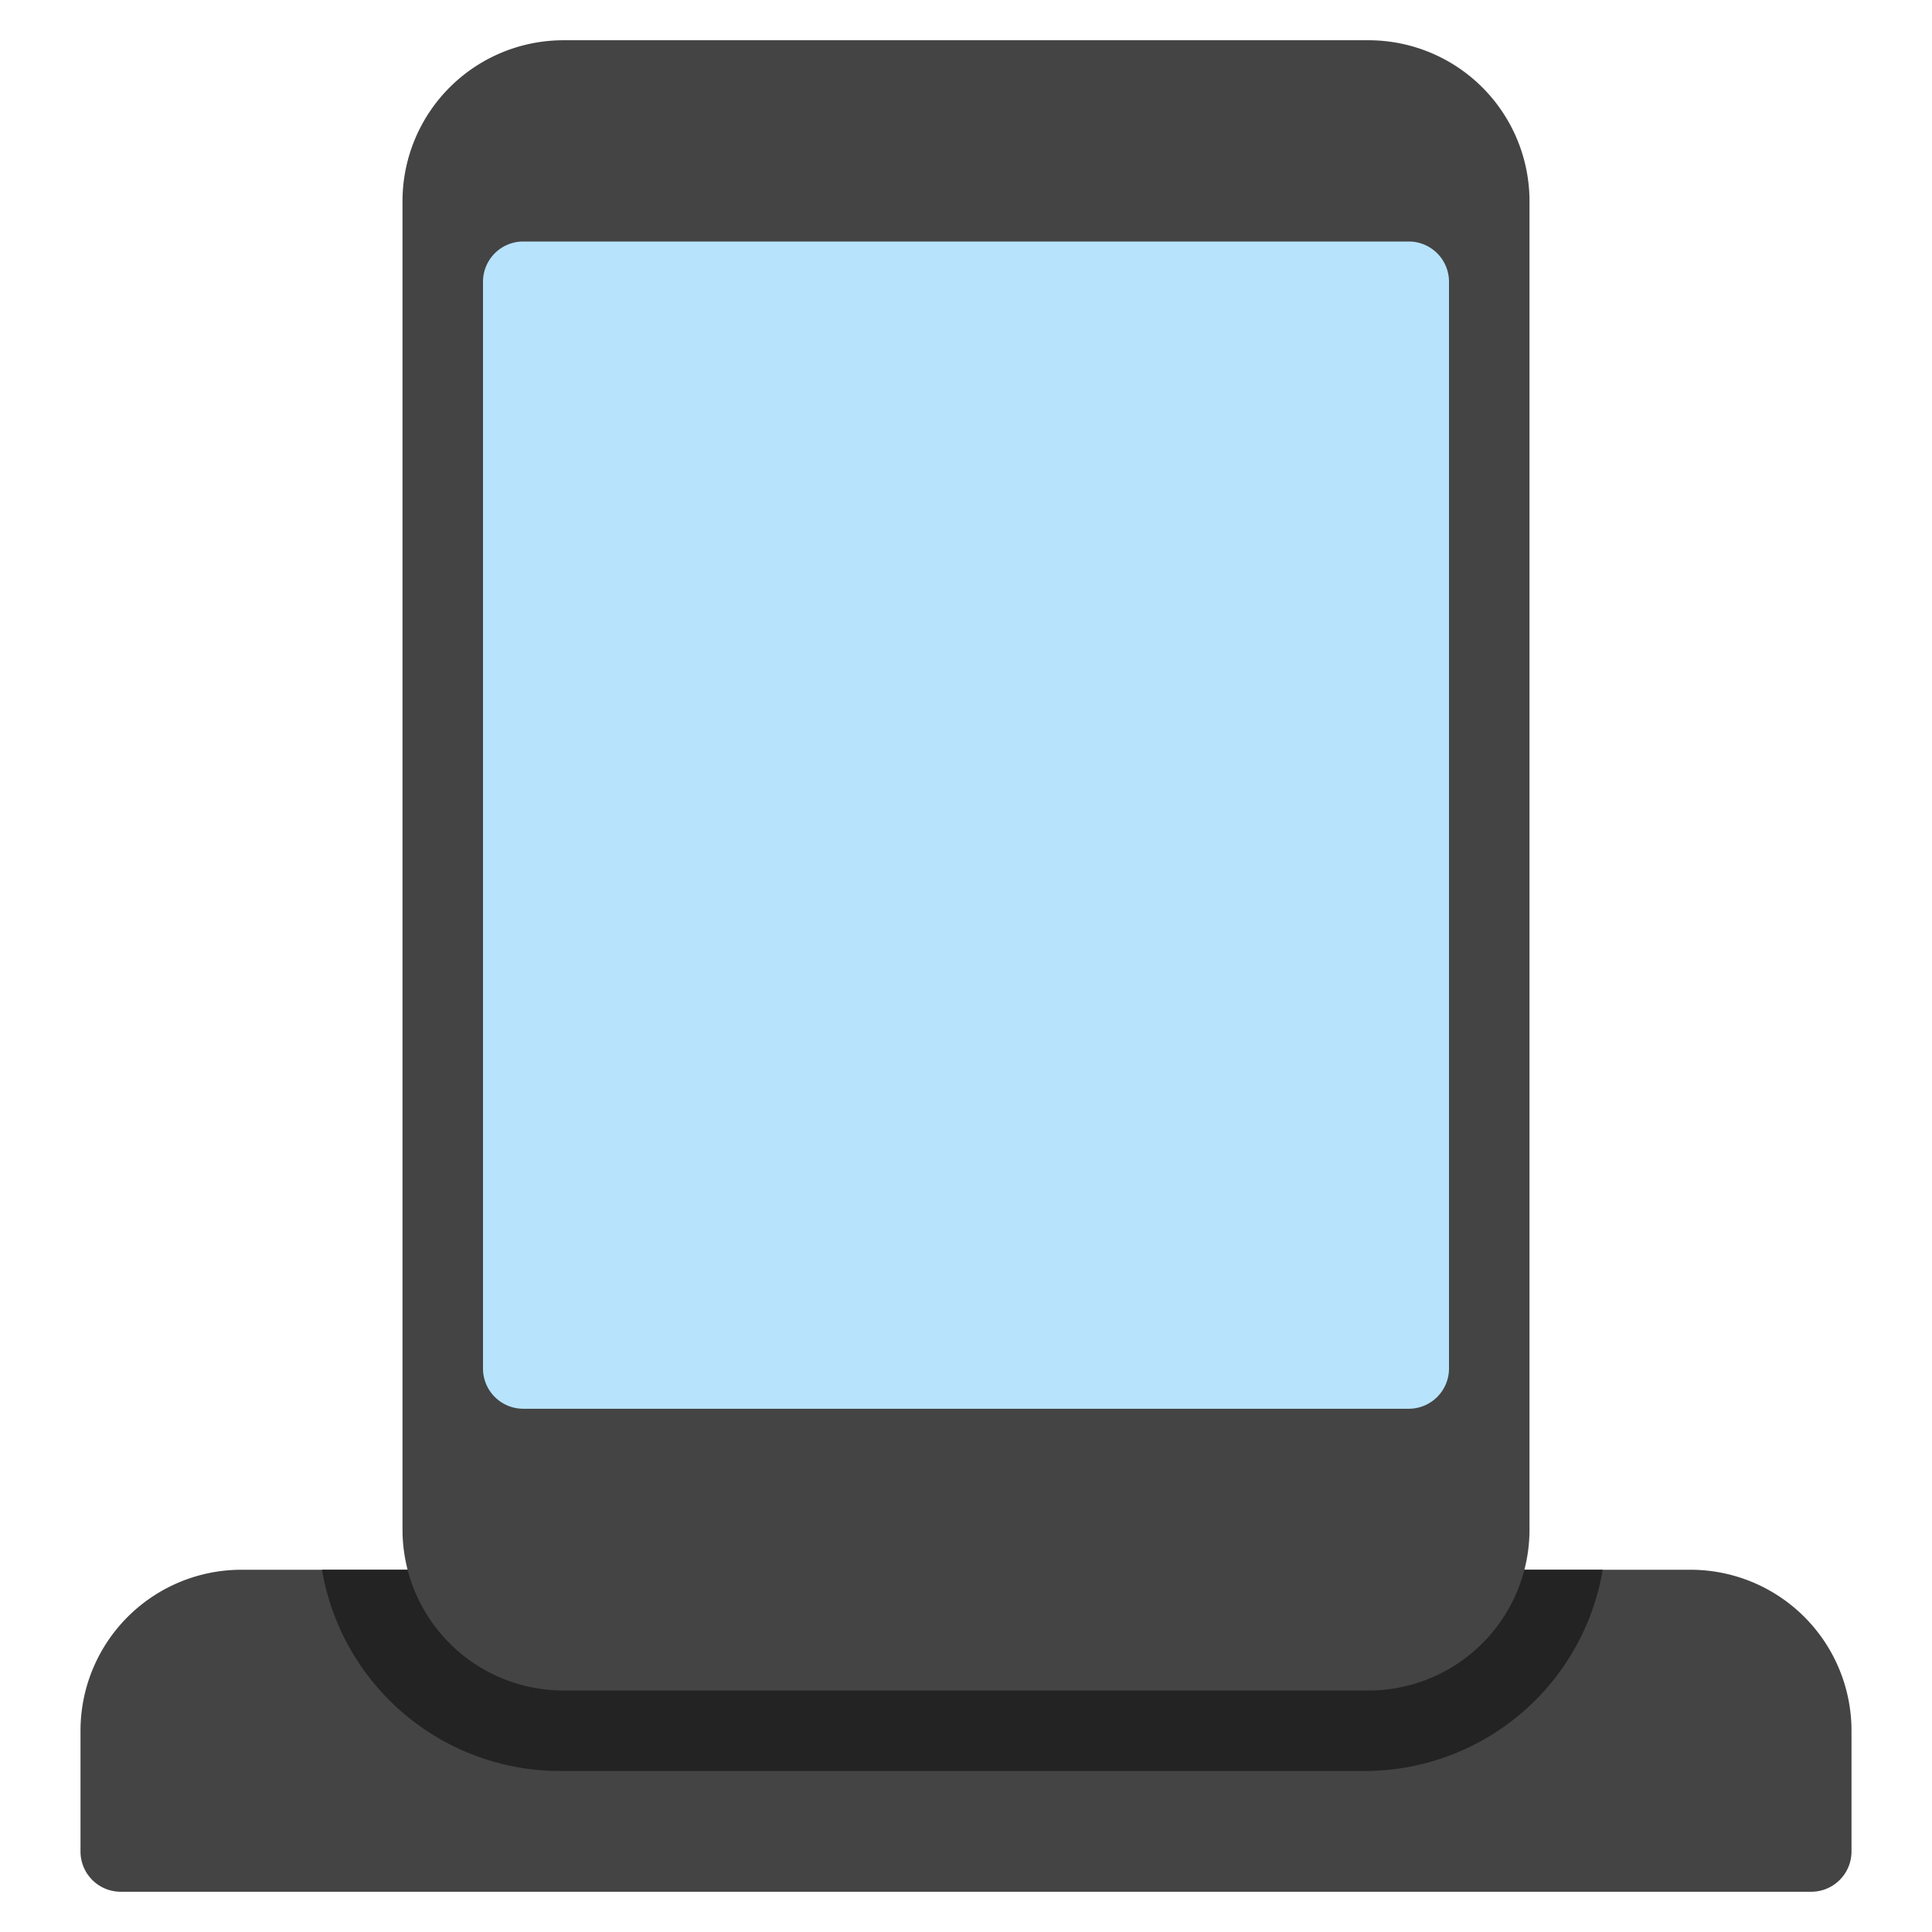
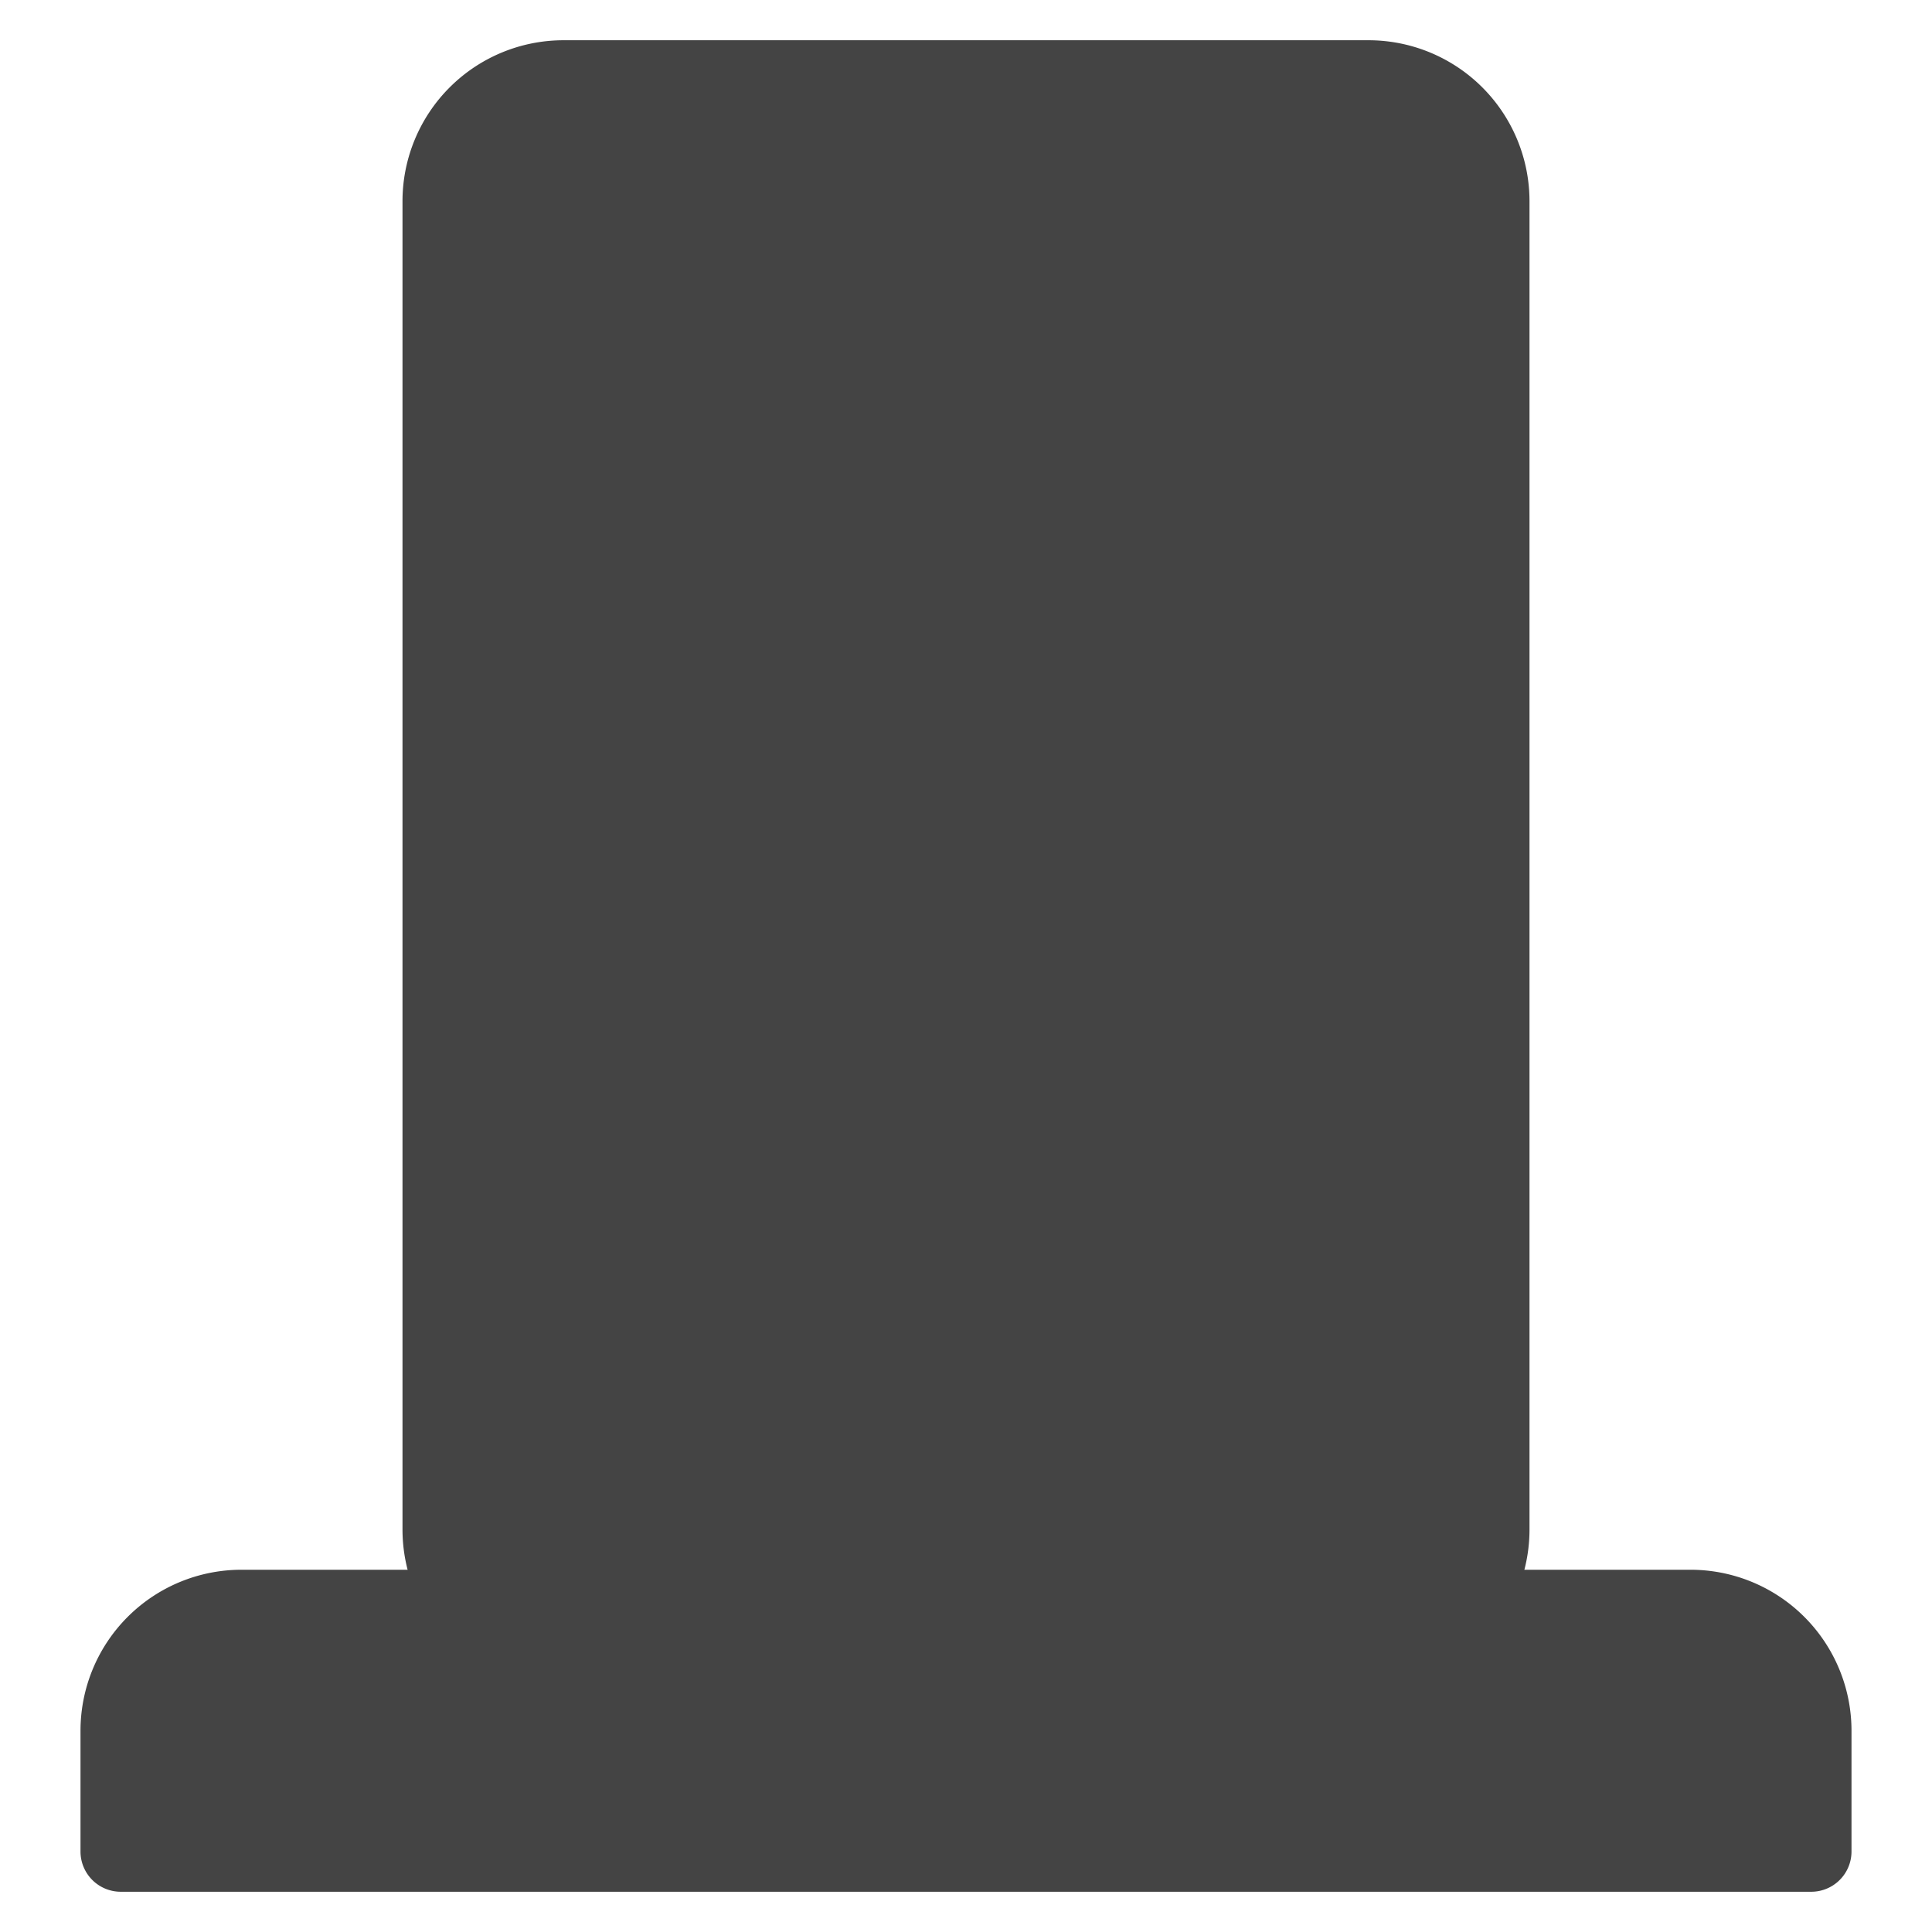
<svg xmlns="http://www.w3.org/2000/svg" viewBox="0 0 48 48" width="48" height="48">
  <g class="nc-icon-wrapper">
    <path d="M6,39H42a4,4,0,0,1,4,4v3a1,1,0,0,1-1,1H3a1,1,0,0,1-1-1V43a4,4,0,0,1,4-4Z" fill="#444" />
-     <path d="M39.819,39H8a6,6,0,0,0,5.91,5h20A6,6,0,0,0,39.819,39Z" fill="#232323" />
    <path d="M14,1a4,4,0,0,0-4,4V38a4,4,0,0,0,4,4H34a4,4,0,0,0,4-4V5a4,4,0,0,0-4-4Z" fill="#444" />
-     <path d="M36,34a1,1,0,0,1-1,1H13a1,1,0,0,1-1-1V7a1,1,0,0,1,1-1H35a1,1,0,0,1,1,1Z" fill="#b7e3fc" />
  </g>
</svg>